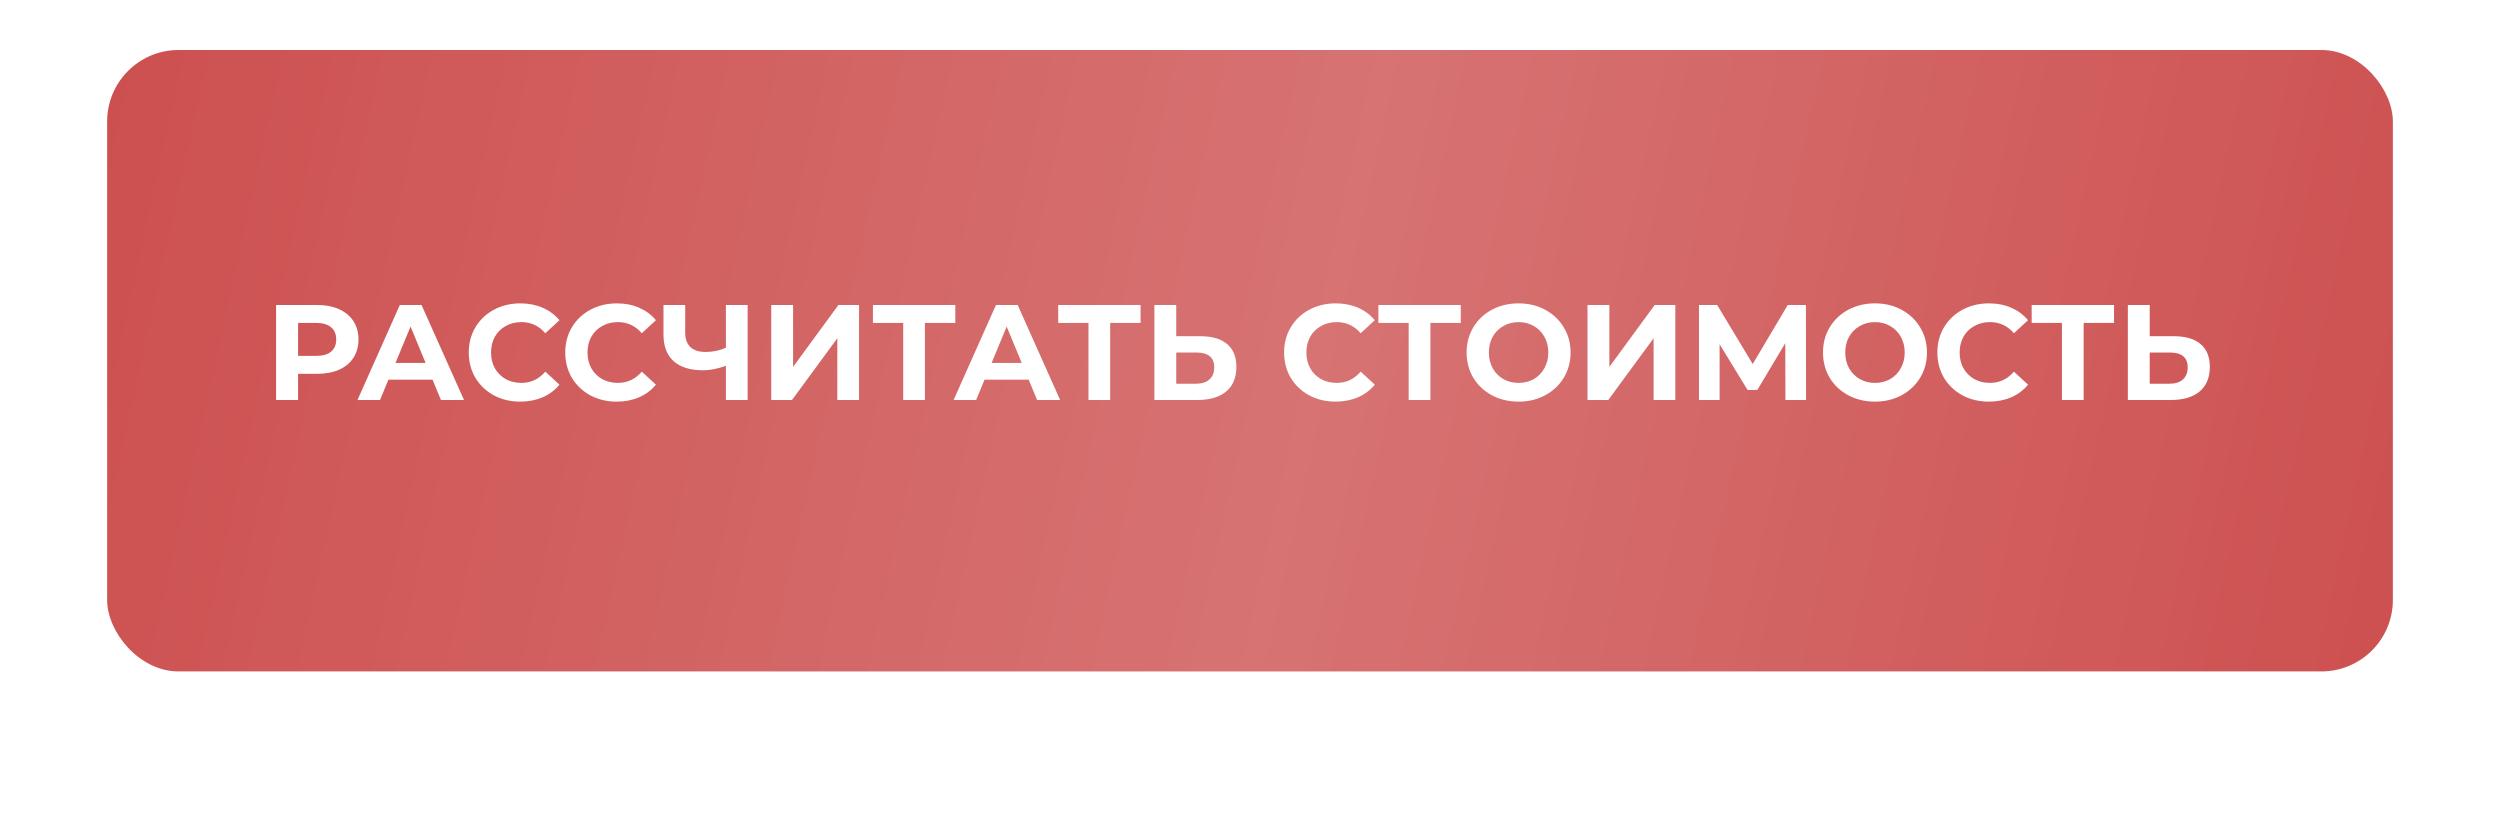
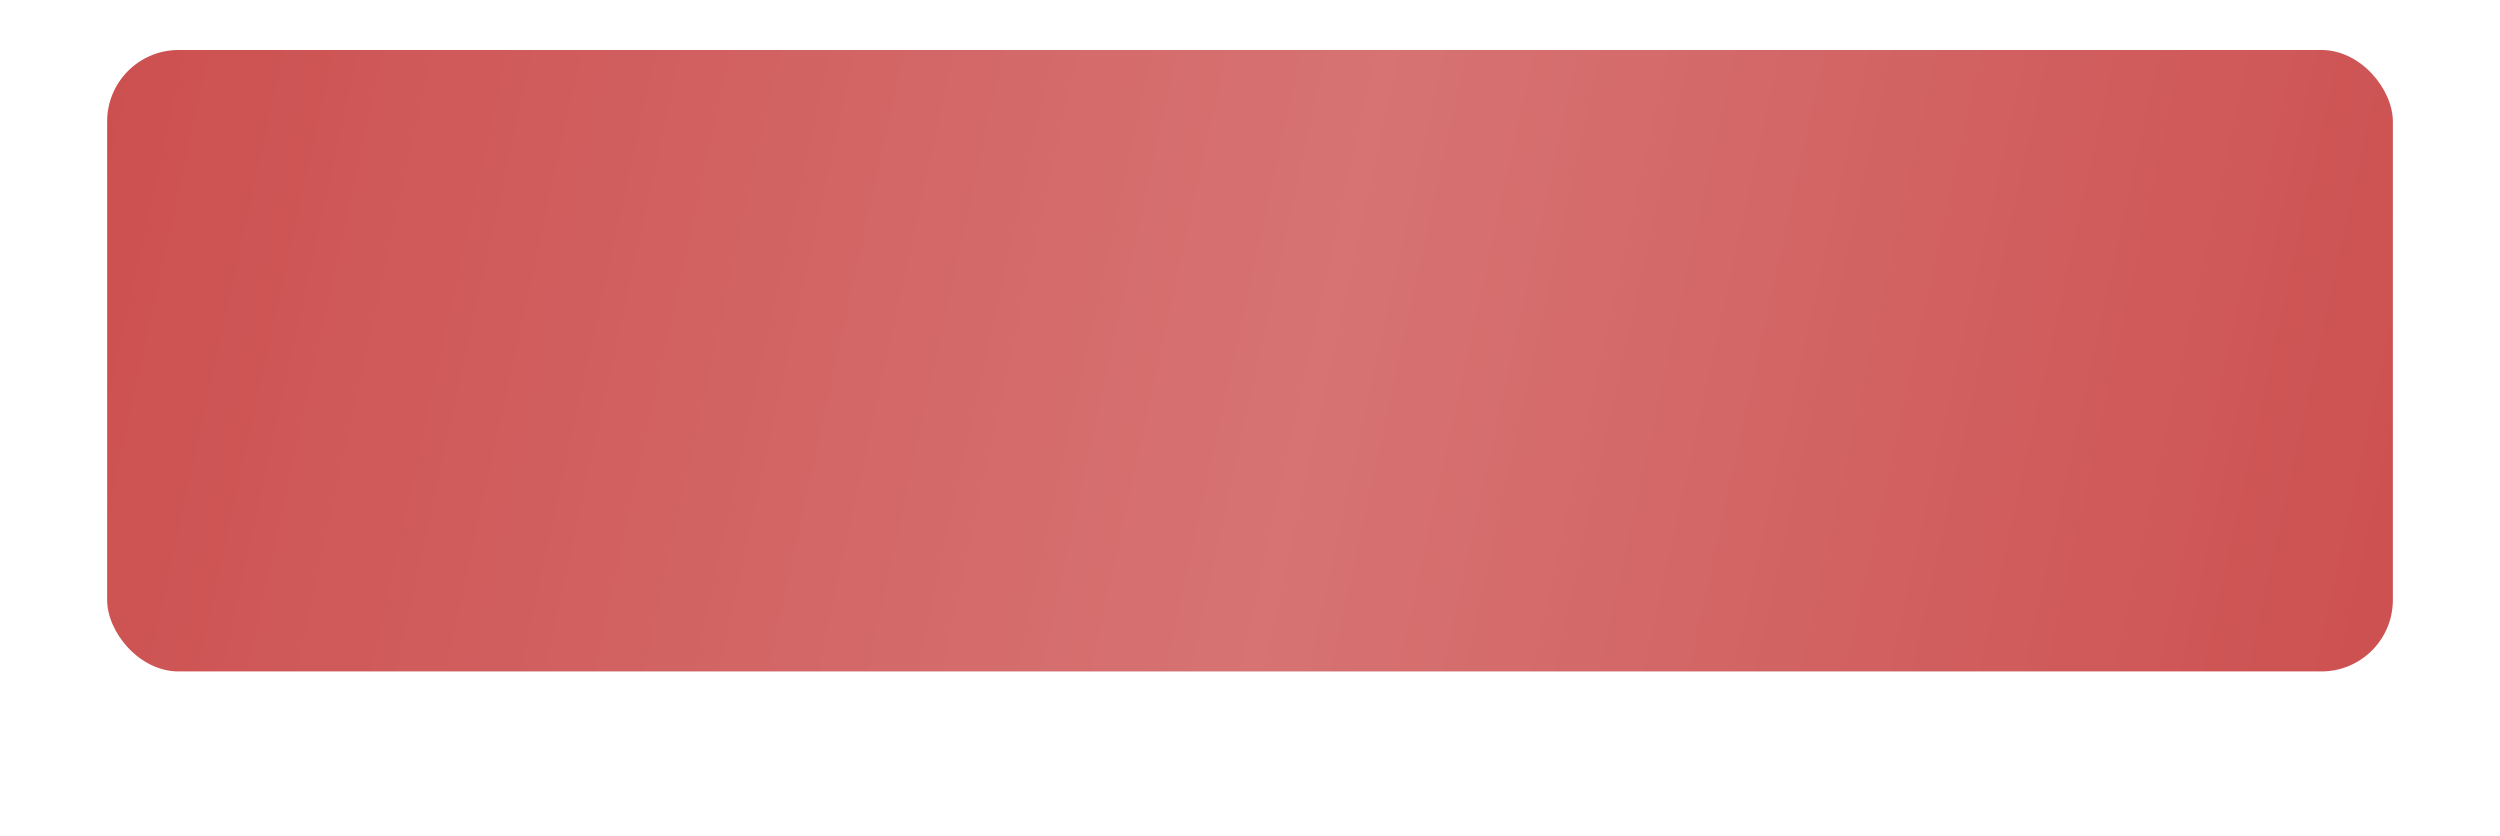
<svg xmlns="http://www.w3.org/2000/svg" width="350" height="117" viewBox="0 0 350 117" fill="none">
  <g filter="url(#filter0_di_1_1705)">
    <rect x="15" y="6" width="320" height="87" rx="10" fill="#CD5050" />
    <rect x="15" y="6" width="320" height="87" rx="10" fill="url(#paint0_linear_1_1705)" fill-opacity="0.2" />
  </g>
-   <path d="M44.41 42.7C45.588 42.7 46.608 42.896 47.469 43.289C48.343 43.682 49.014 44.239 49.483 44.961C49.952 45.683 50.186 46.538 50.186 47.526C50.186 48.501 49.952 49.356 49.483 50.091C49.014 50.813 48.343 51.37 47.469 51.763C46.608 52.143 45.588 52.333 44.41 52.333H41.731V56H38.653V42.7H44.41ZM44.239 49.825C45.164 49.825 45.867 49.629 46.348 49.236C46.829 48.831 47.07 48.261 47.07 47.526C47.07 46.779 46.829 46.209 46.348 45.816C45.867 45.411 45.164 45.208 44.239 45.208H41.731V49.825H44.239ZM60.554 53.15H54.38L53.202 56H50.047L55.975 42.7H59.016L64.963 56H61.733L60.554 53.15ZM59.586 50.813L57.477 45.721L55.367 50.813H59.586ZM72.83 56.228C71.474 56.228 70.246 55.937 69.144 55.354C68.054 54.759 67.193 53.942 66.56 52.903C65.939 51.852 65.629 50.667 65.629 49.35C65.629 48.033 65.939 46.855 66.56 45.816C67.193 44.765 68.054 43.948 69.144 43.365C70.246 42.77 71.481 42.472 72.849 42.472C74.001 42.472 75.04 42.675 75.965 43.08C76.902 43.485 77.687 44.068 78.321 44.828L76.345 46.652C75.445 45.613 74.331 45.094 73.001 45.094C72.177 45.094 71.443 45.278 70.797 45.645C70.151 46 69.644 46.5 69.277 47.146C68.922 47.792 68.745 48.527 68.745 49.35C68.745 50.173 68.922 50.908 69.277 51.554C69.644 52.2 70.151 52.707 70.797 53.074C71.443 53.429 72.177 53.606 73.001 53.606C74.331 53.606 75.445 53.08 76.345 52.029L78.321 53.853C77.687 54.626 76.902 55.215 75.965 55.62C75.027 56.025 73.982 56.228 72.83 56.228ZM86.338 56.228C84.982 56.228 83.754 55.937 82.651 55.354C81.562 54.759 80.701 53.942 80.067 52.903C79.447 51.852 79.136 50.667 79.136 49.35C79.136 48.033 79.447 46.855 80.067 45.816C80.701 44.765 81.562 43.948 82.651 43.365C83.754 42.77 84.989 42.472 86.356 42.472C87.509 42.472 88.548 42.675 89.472 43.08C90.41 43.485 91.195 44.068 91.829 44.828L89.853 46.652C88.953 45.613 87.838 45.094 86.508 45.094C85.685 45.094 84.951 45.278 84.305 45.645C83.659 46 83.152 46.5 82.784 47.146C82.43 47.792 82.252 48.527 82.252 49.35C82.252 50.173 82.43 50.908 82.784 51.554C83.152 52.2 83.659 52.707 84.305 53.074C84.951 53.429 85.685 53.606 86.508 53.606C87.838 53.606 88.953 53.08 89.853 52.029L91.829 53.853C91.195 54.626 90.41 55.215 89.472 55.62C88.535 56.025 87.49 56.228 86.338 56.228ZM104.667 42.7V56H101.627V51.212C100.474 51.63 99.404 51.839 98.416 51.839C96.63 51.839 95.262 51.415 94.312 50.566C93.362 49.705 92.887 48.47 92.887 46.861V42.7H95.927V46.519C95.927 47.431 96.168 48.121 96.649 48.59C97.143 49.046 97.852 49.274 98.777 49.274C99.79 49.274 100.74 49.078 101.627 48.685V42.7H104.667ZM107.973 42.7H111.032V51.364L117.378 42.7H120.266V56H117.226V47.355L110.88 56H107.973V42.7ZM133.743 45.208H129.487V56H126.447V45.208H122.21V42.7H133.743V45.208ZM144.013 53.15H137.838L136.66 56H133.506L139.434 42.7H142.474L148.421 56H145.191L144.013 53.15ZM143.044 50.813L140.935 45.721L138.826 50.813H143.044ZM159.682 45.208H155.426V56H152.386V45.208H148.149V42.7H159.682V45.208ZM168.056 47.07C169.677 47.07 170.919 47.431 171.78 48.153C172.654 48.875 173.091 49.945 173.091 51.364C173.091 52.871 172.61 54.024 171.647 54.822C170.697 55.607 169.354 56 167.619 56H161.615V42.7H164.674V47.07H168.056ZM167.448 53.72C168.246 53.72 168.867 53.524 169.31 53.131C169.766 52.738 169.994 52.168 169.994 51.421C169.994 50.04 169.145 49.35 167.448 49.35H164.674V53.72H167.448ZM186.978 56.228C185.623 56.228 184.394 55.937 183.292 55.354C182.203 54.759 181.341 53.942 180.708 52.903C180.087 51.852 179.777 50.667 179.777 49.35C179.777 48.033 180.087 46.855 180.708 45.816C181.341 44.765 182.203 43.948 183.292 43.365C184.394 42.77 185.629 42.472 186.997 42.472C188.15 42.472 189.188 42.675 190.113 43.08C191.05 43.485 191.836 44.068 192.469 44.828L190.493 46.652C189.594 45.613 188.479 45.094 187.149 45.094C186.326 45.094 185.591 45.278 184.945 45.645C184.299 46 183.792 46.5 183.425 47.146C183.07 47.792 182.893 48.527 182.893 49.35C182.893 50.173 183.07 50.908 183.425 51.554C183.792 52.2 184.299 52.707 184.945 53.074C185.591 53.429 186.326 53.606 187.149 53.606C188.479 53.606 189.594 53.08 190.493 52.029L192.469 53.853C191.836 54.626 191.05 55.215 190.113 55.62C189.176 56.025 188.131 56.228 186.978 56.228ZM204.51 45.208H200.254V56H197.214V45.208H192.977V42.7H204.51V45.208ZM212.603 56.228C211.223 56.228 209.975 55.93 208.86 55.335C207.758 54.74 206.891 53.923 206.257 52.884C205.637 51.833 205.326 50.655 205.326 49.35C205.326 48.045 205.637 46.874 206.257 45.835C206.891 44.784 207.758 43.96 208.86 43.365C209.975 42.77 211.223 42.472 212.603 42.472C213.984 42.472 215.225 42.77 216.327 43.365C217.429 43.96 218.297 44.784 218.93 45.835C219.564 46.874 219.88 48.045 219.88 49.35C219.88 50.655 219.564 51.833 218.93 52.884C218.297 53.923 217.429 54.74 216.327 55.335C215.225 55.93 213.984 56.228 212.603 56.228ZM212.603 53.606C213.389 53.606 214.098 53.429 214.731 53.074C215.365 52.707 215.859 52.2 216.213 51.554C216.581 50.908 216.764 50.173 216.764 49.35C216.764 48.527 216.581 47.792 216.213 47.146C215.859 46.5 215.365 46 214.731 45.645C214.098 45.278 213.389 45.094 212.603 45.094C211.818 45.094 211.109 45.278 210.475 45.645C209.842 46 209.342 46.5 208.974 47.146C208.62 47.792 208.442 48.527 208.442 49.35C208.442 50.173 208.62 50.908 208.974 51.554C209.342 52.2 209.842 52.707 210.475 53.074C211.109 53.429 211.818 53.606 212.603 53.606ZM222.252 42.7H225.311V51.364L231.657 42.7H234.545V56H231.505V47.355L225.159 56H222.252V42.7ZM249.959 56L249.94 48.039L246.026 54.594H244.658L240.744 48.191V56H237.856V42.7H240.402L245.38 50.965L250.282 42.7H252.828L252.847 56H249.959ZM262.497 56.228C261.116 56.228 259.869 55.93 258.754 55.335C257.652 54.74 256.784 53.923 256.151 52.884C255.53 51.833 255.22 50.655 255.22 49.35C255.22 48.045 255.53 46.874 256.151 45.835C256.784 44.784 257.652 43.96 258.754 43.365C259.869 42.77 261.116 42.472 262.497 42.472C263.878 42.472 265.119 42.77 266.221 43.365C267.323 43.96 268.191 44.784 268.824 45.835C269.457 46.874 269.774 48.045 269.774 49.35C269.774 50.655 269.457 51.833 268.824 52.884C268.191 53.923 267.323 54.74 266.221 55.335C265.119 55.93 263.878 56.228 262.497 56.228ZM262.497 53.606C263.282 53.606 263.992 53.429 264.625 53.074C265.258 52.707 265.752 52.2 266.107 51.554C266.474 50.908 266.658 50.173 266.658 49.35C266.658 48.527 266.474 47.792 266.107 47.146C265.752 46.5 265.258 46 264.625 45.645C263.992 45.278 263.282 45.094 262.497 45.094C261.712 45.094 261.002 45.278 260.369 45.645C259.736 46 259.235 46.5 258.868 47.146C258.513 47.792 258.336 48.527 258.336 49.35C258.336 50.173 258.513 50.908 258.868 51.554C259.235 52.2 259.736 52.707 260.369 53.074C261.002 53.429 261.712 53.606 262.497 53.606ZM278.434 56.228C277.079 56.228 275.85 55.937 274.748 55.354C273.659 54.759 272.798 53.942 272.164 52.903C271.544 51.852 271.233 50.667 271.233 49.35C271.233 48.033 271.544 46.855 272.164 45.816C272.798 44.765 273.659 43.948 274.748 43.365C275.85 42.77 277.085 42.472 278.453 42.472C279.606 42.472 280.645 42.675 281.569 43.08C282.507 43.485 283.292 44.068 283.925 44.828L281.949 46.652C281.05 45.613 279.935 45.094 278.605 45.094C277.782 45.094 277.047 45.278 276.401 45.645C275.755 46 275.249 46.5 274.881 47.146C274.527 47.792 274.349 48.527 274.349 49.35C274.349 50.173 274.527 50.908 274.881 51.554C275.249 52.2 275.755 52.707 276.401 53.074C277.047 53.429 277.782 53.606 278.605 53.606C279.935 53.606 281.05 53.08 281.949 52.029L283.925 53.853C283.292 54.626 282.507 55.215 281.569 55.62C280.632 56.025 279.587 56.228 278.434 56.228ZM295.966 45.208H291.71V56H288.67V45.208H284.433V42.7H295.966V45.208ZM304.34 47.07C305.961 47.07 307.203 47.431 308.064 48.153C308.938 48.875 309.375 49.945 309.375 51.364C309.375 52.871 308.894 54.024 307.931 54.822C306.981 55.607 305.638 56 303.903 56H297.899V42.7H300.958V47.07H304.34ZM303.732 53.72C304.53 53.72 305.151 53.524 305.594 53.131C306.05 52.738 306.278 52.168 306.278 51.421C306.278 50.04 305.429 49.35 303.732 49.35H300.958V53.72H303.732Z" fill="white" />
  <defs>
    <filter id="filter0_di_1_1705" x="0" y="0" width="350" height="117" filterUnits="userSpaceOnUse" color-interpolation-filters="sRGB">
      <feFlood flood-opacity="0" result="BackgroundImageFix" />
      <feColorMatrix in="SourceAlpha" type="matrix" values="0 0 0 0 0 0 0 0 0 0 0 0 0 0 0 0 0 0 127 0" result="hardAlpha" />
      <feOffset dy="9" />
      <feGaussianBlur stdDeviation="7.5" />
      <feComposite in2="hardAlpha" operator="out" />
      <feColorMatrix type="matrix" values="0 0 0 0 0.16 0 0 0 0 0.185 0 0 0 0 0.3 0 0 0 0.17 0" />
      <feBlend mode="normal" in2="BackgroundImageFix" result="effect1_dropShadow_1_1705" />
      <feBlend mode="normal" in="SourceGraphic" in2="effect1_dropShadow_1_1705" result="shape" />
      <feColorMatrix in="SourceAlpha" type="matrix" values="0 0 0 0 0 0 0 0 0 0 0 0 0 0 0 0 0 0 127 0" result="hardAlpha" />
      <feOffset dy="-8" />
      <feGaussianBlur stdDeviation="2" />
      <feComposite in2="hardAlpha" operator="arithmetic" k2="-1" k3="1" />
      <feColorMatrix type="matrix" values="0 0 0 0 0.333 0 0 0 0 0.121 0 0 0 0 0.121 0 0 0 0.45 0" />
      <feBlend mode="normal" in2="shape" result="effect2_innerShadow_1_1705" />
    </filter>
    <linearGradient id="paint0_linear_1_1705" x1="15" y1="16" x2="336.412" y2="86.569" gradientUnits="userSpaceOnUse">
      <stop stop-color="white" stop-opacity="0" />
      <stop offset="0.526" stop-color="white" />
      <stop offset="1" stop-color="white" stop-opacity="0" />
    </linearGradient>
  </defs>
</svg>